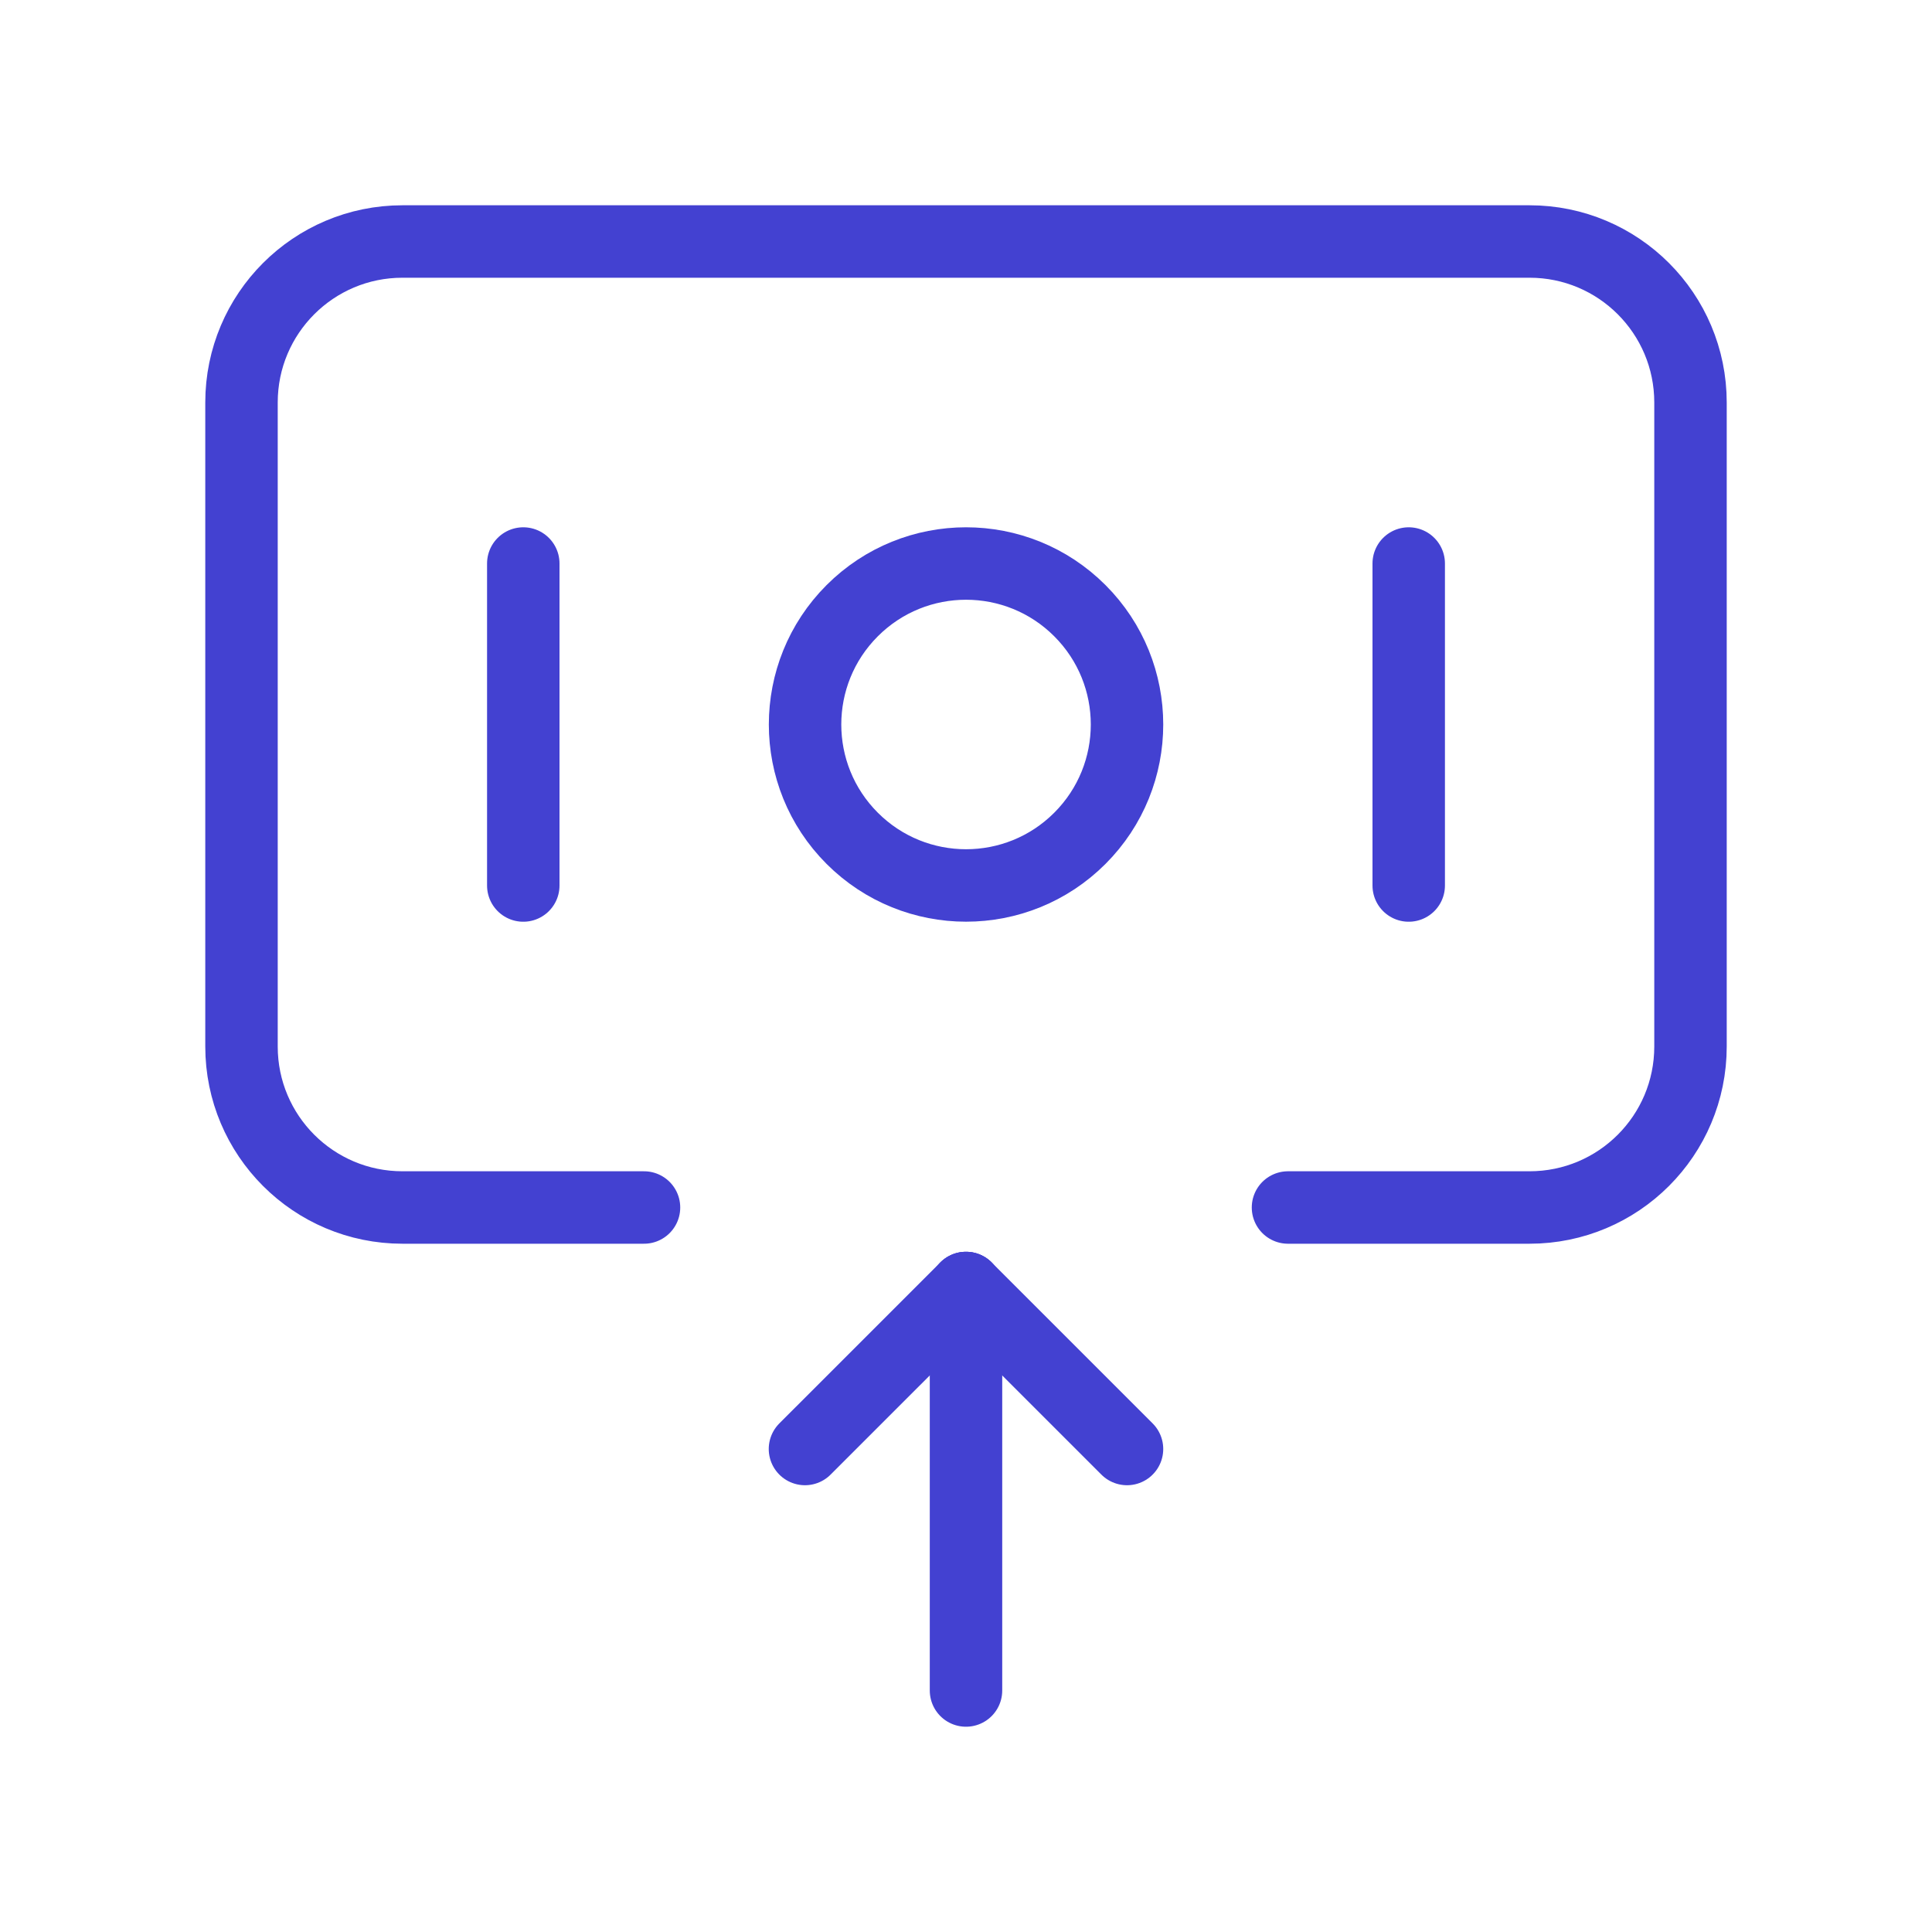
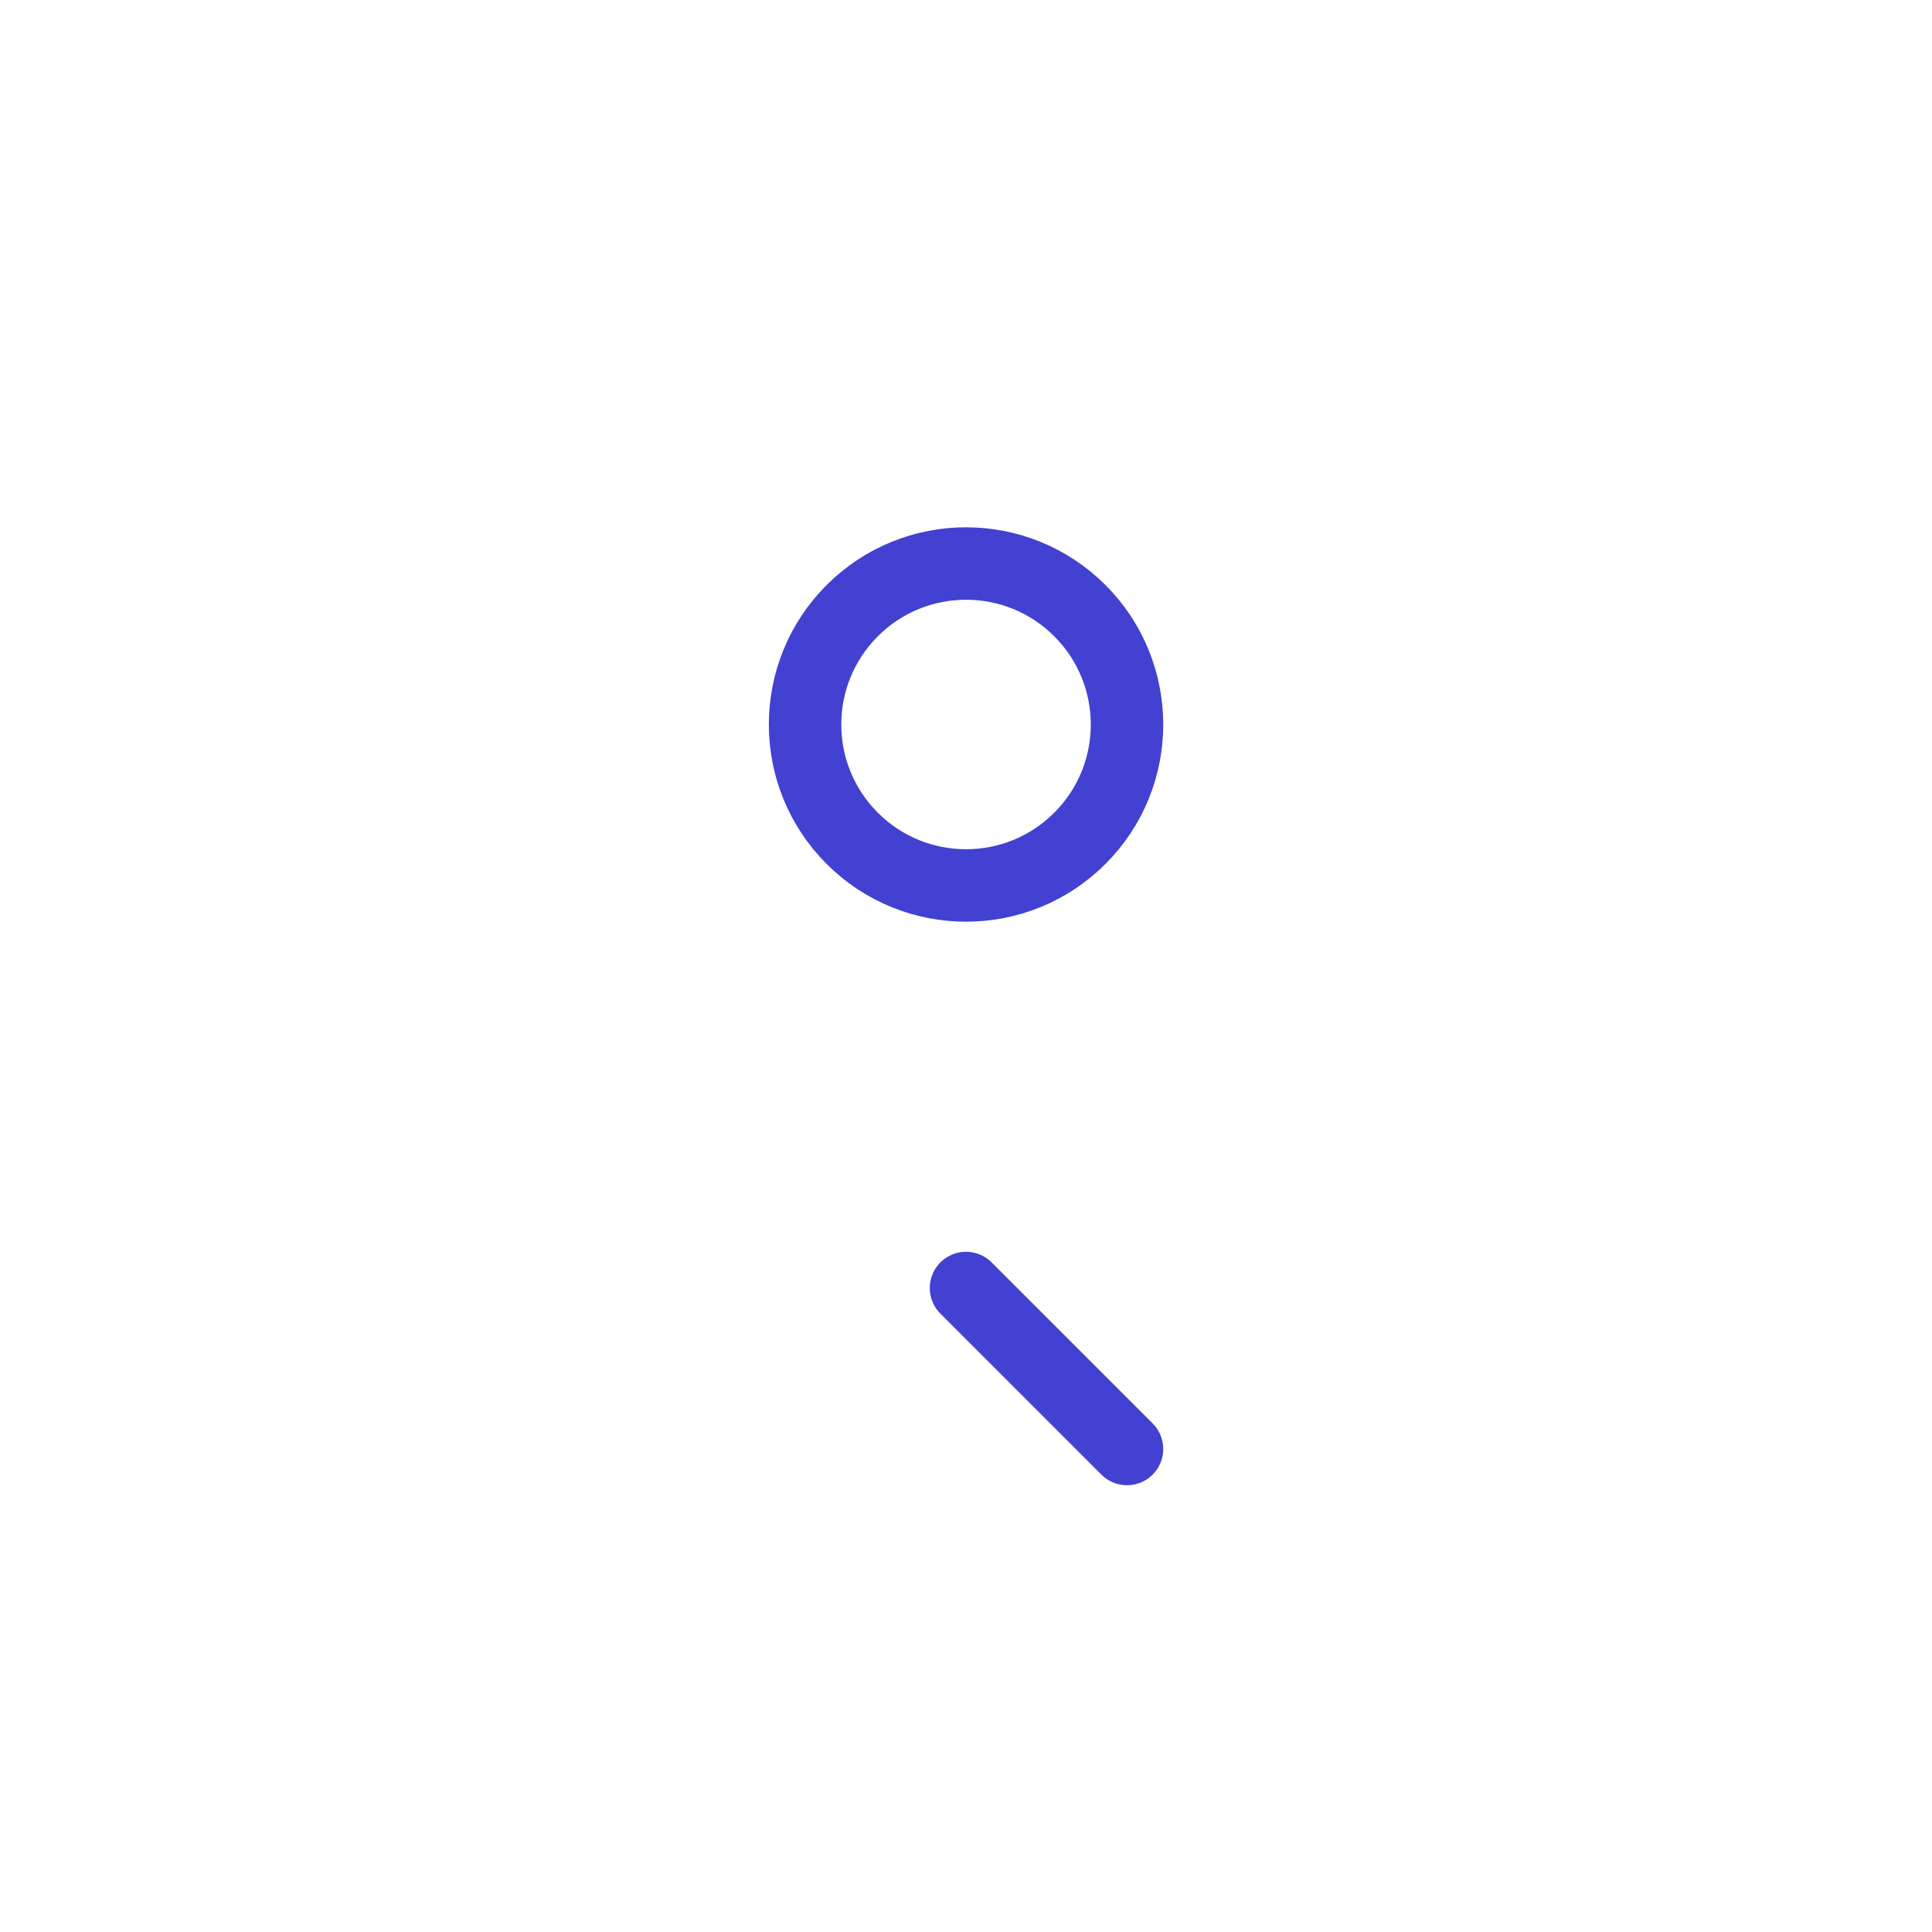
<svg xmlns="http://www.w3.org/2000/svg" width="80" height="80" viewBox="0 0 80 80" fill="none">
  <path d="M44.715 25.287C47.318 27.89 47.318 32.11 44.715 34.713C42.112 37.316 37.892 37.316 35.288 34.713C32.685 32.11 32.685 27.89 35.288 25.287C37.892 22.683 42.112 22.683 44.715 25.287Z" stroke="#4341D1" stroke-width="3" stroke-linecap="round" stroke-linejoin="round" />
-   <path d="M21.668 23.334V36.667" stroke="#4341D1" stroke-width="3" stroke-linecap="round" stroke-linejoin="round" />
-   <path d="M58.332 23.334V36.667" stroke="#4341D1" stroke-width="3" stroke-linecap="round" stroke-linejoin="round" />
-   <path d="M40 70V53.334" stroke="#4341D1" stroke-width="3" stroke-linecap="round" stroke-linejoin="round" />
-   <path d="M39.999 53.334L33.332 60" stroke="#4341D1" stroke-width="3" stroke-linecap="round" stroke-linejoin="round" />
  <path d="M46.667 60L40 53.334" stroke="#4341D1" stroke-width="3" stroke-linecap="round" stroke-linejoin="round" />
-   <path d="M26.667 50H16.667C12.983 50 10 47.017 10 43.333V16.667C10 12.983 12.983 10 16.667 10H63.333C67.017 10 70 12.983 70 16.667V43.333C70 47.017 67.017 50 63.333 50H53.333" stroke="#4341D1" stroke-width="3" stroke-linecap="round" stroke-linejoin="round" />
</svg>